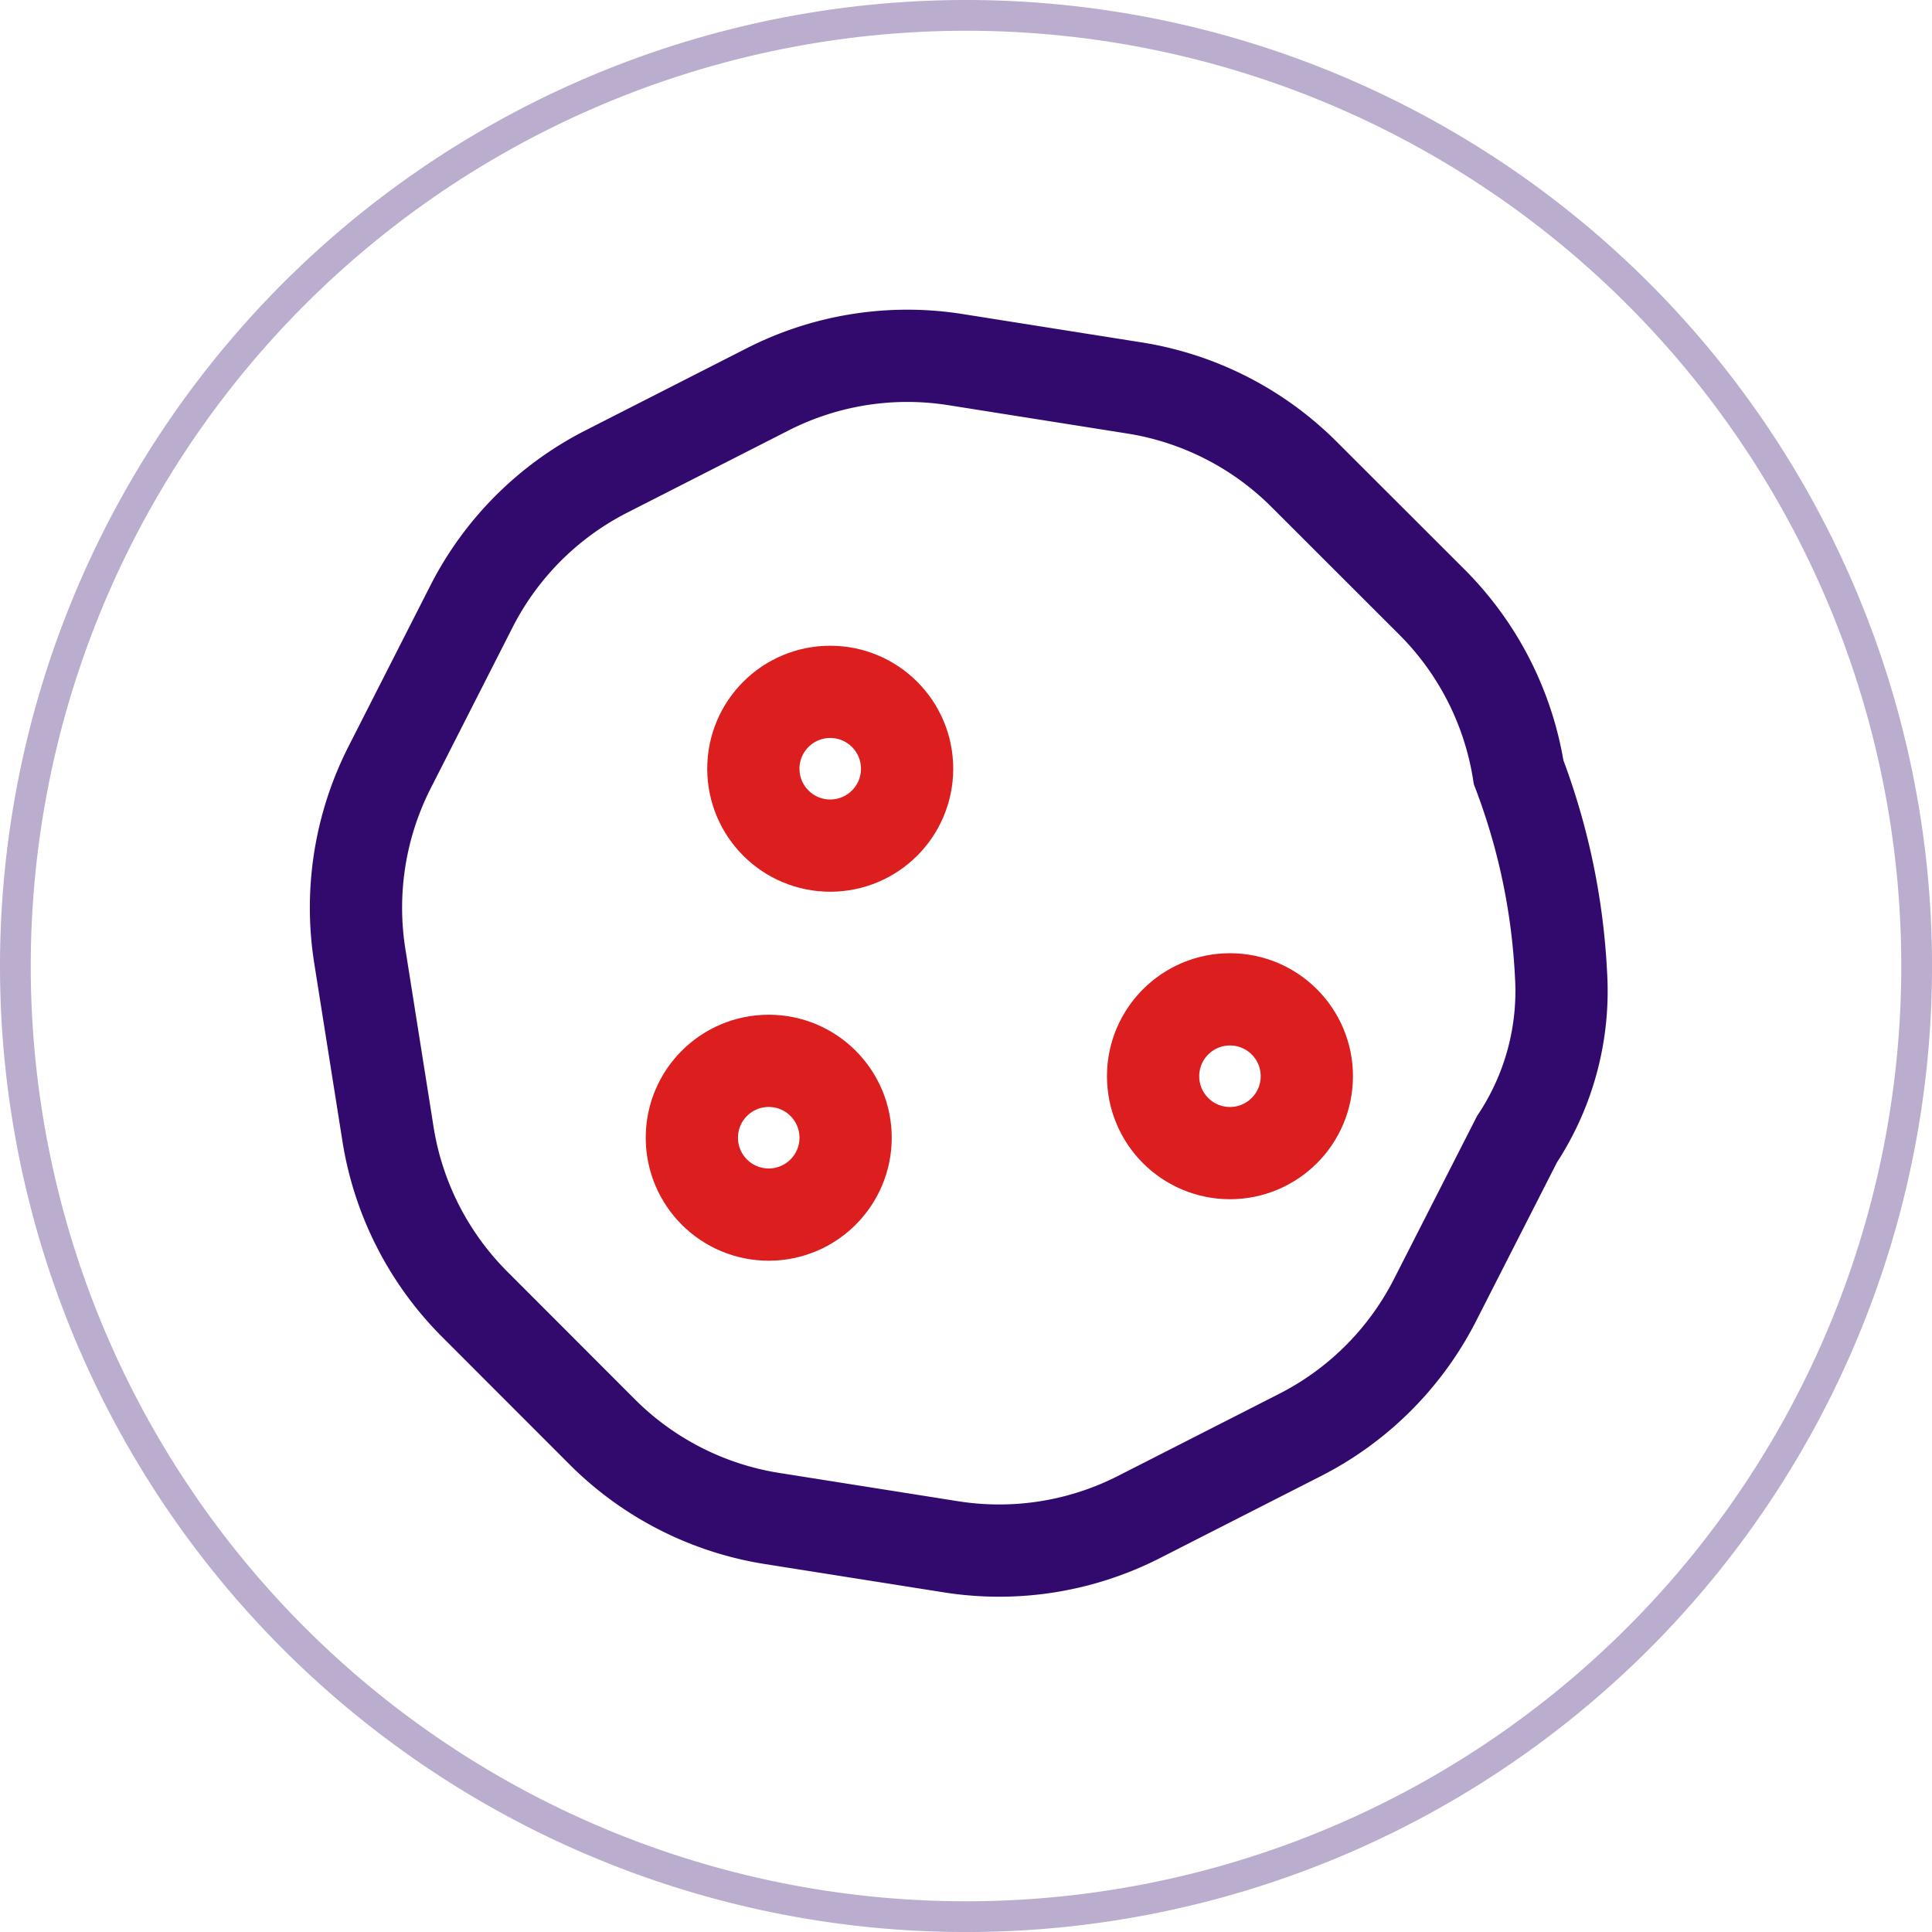
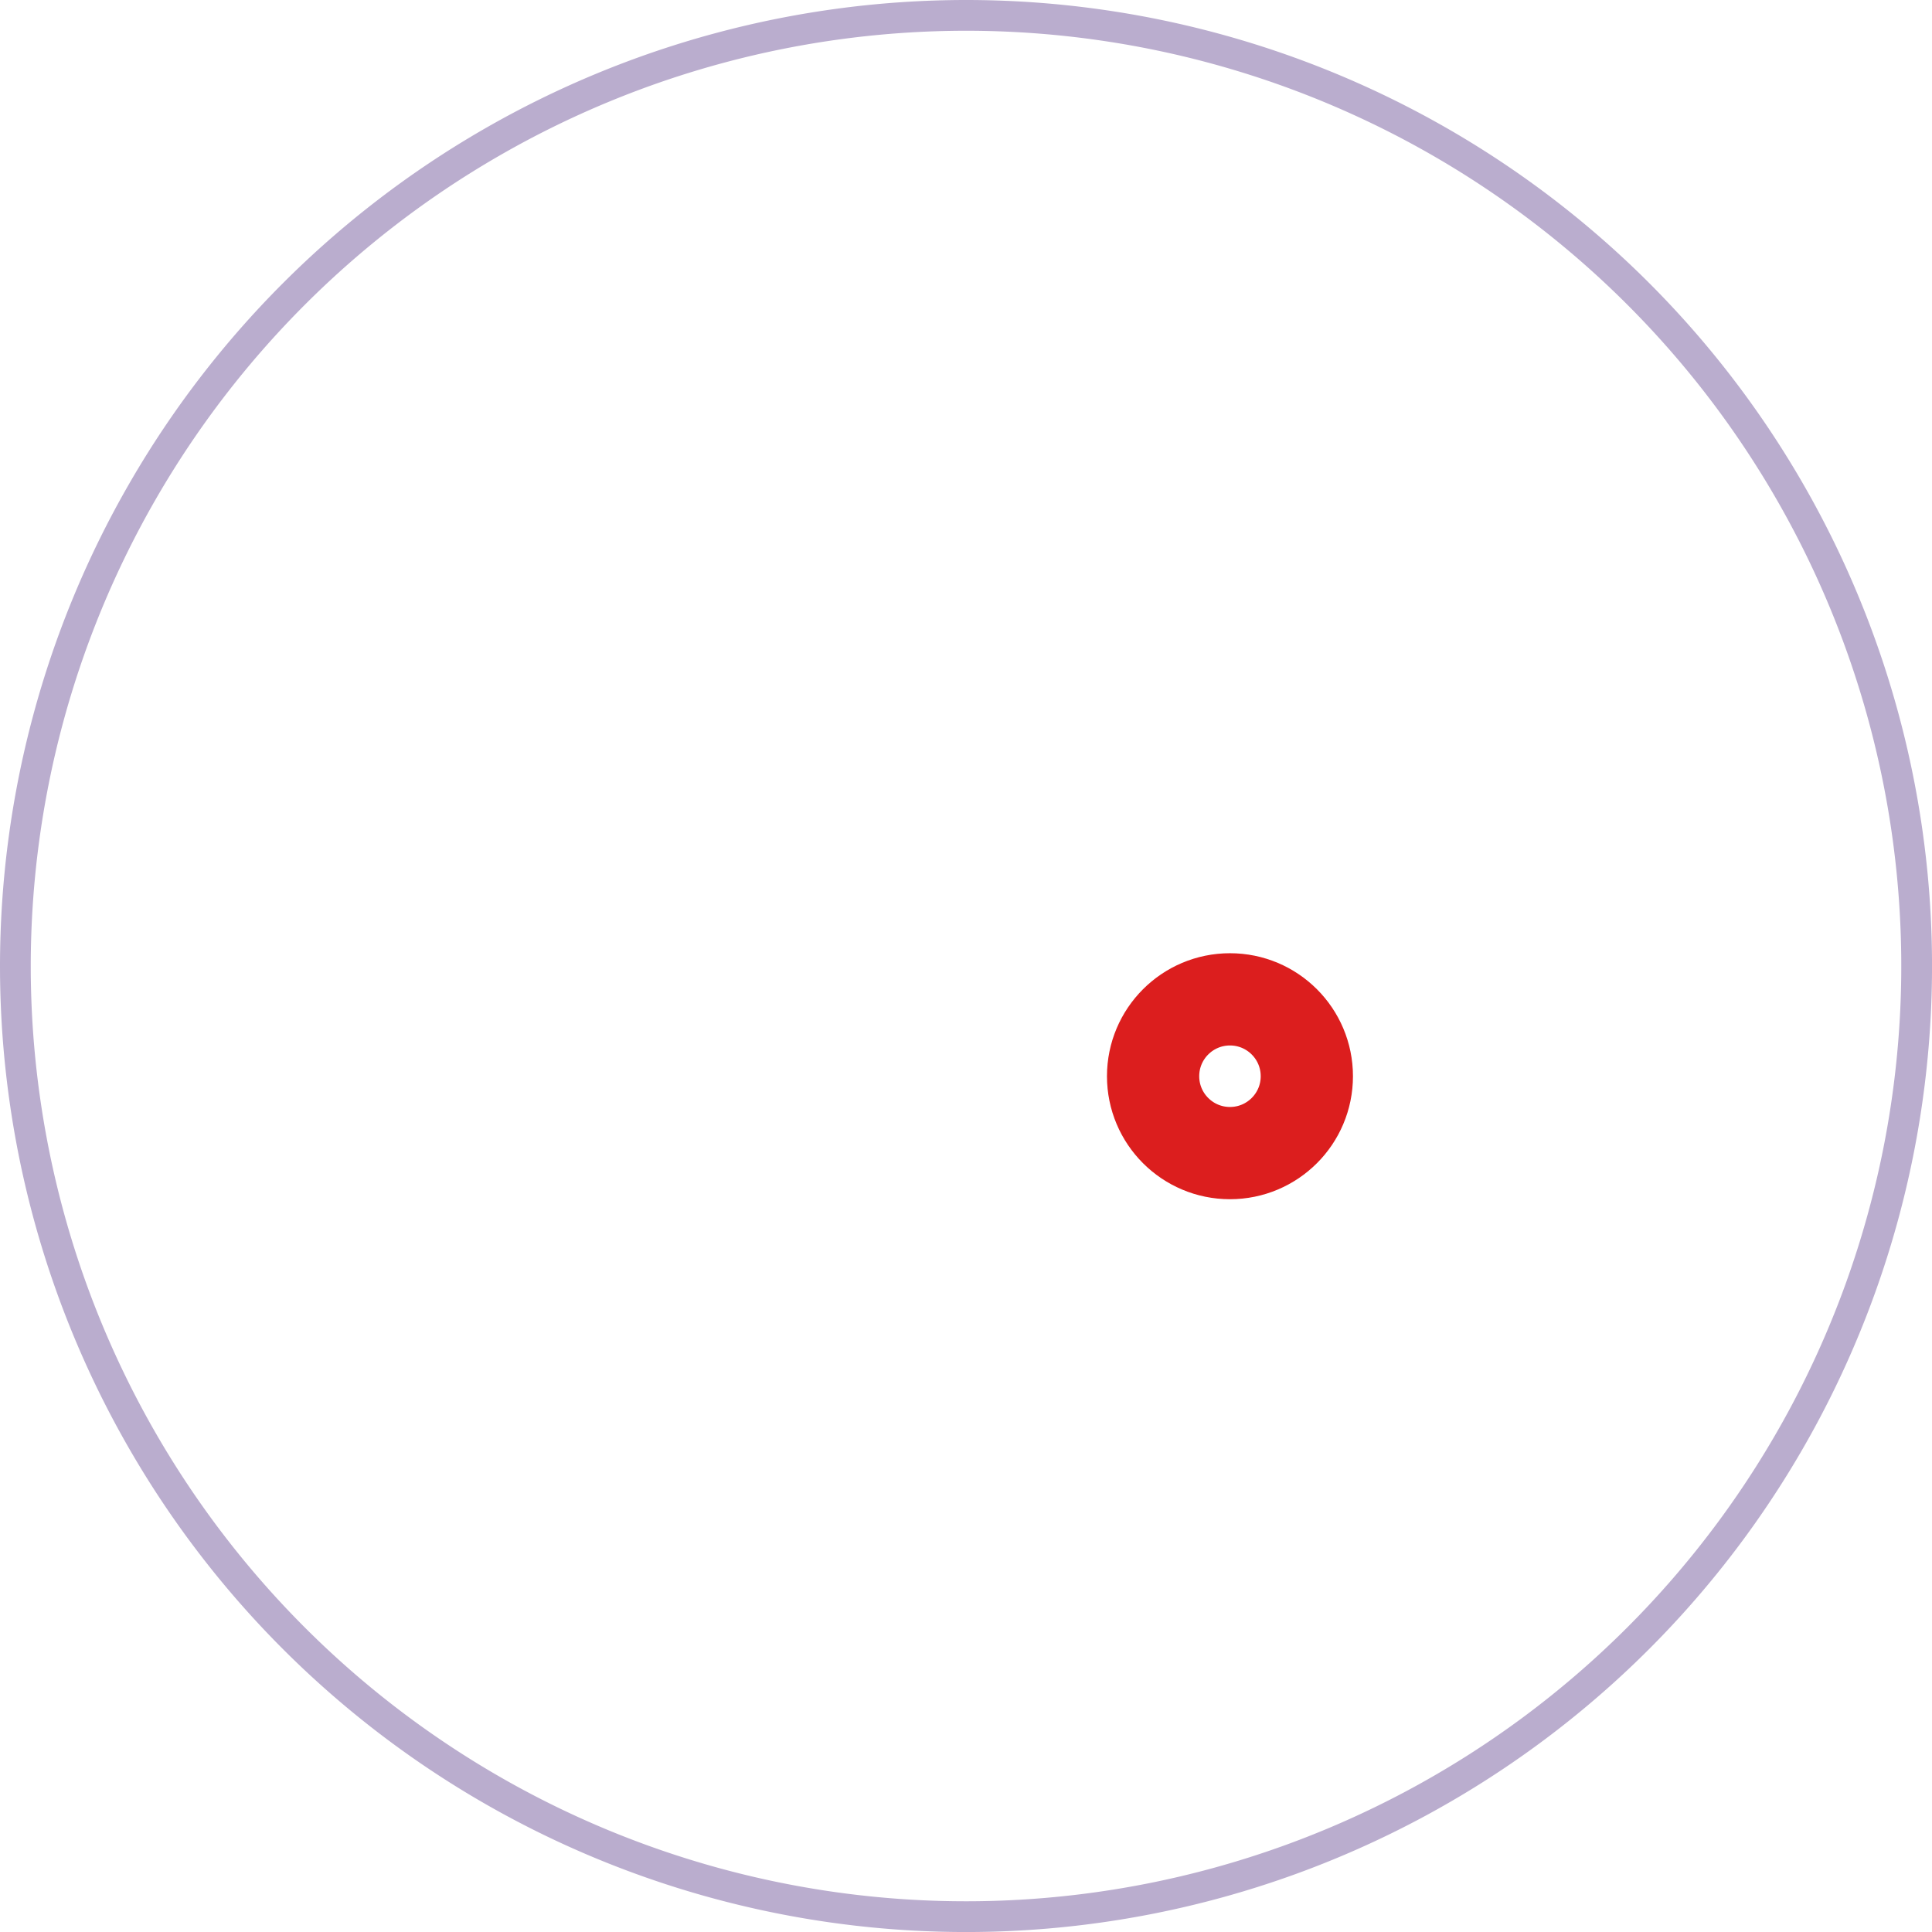
<svg xmlns="http://www.w3.org/2000/svg" width="62.831" height="62.831" viewBox="0 0 62.831 62.831">
  <g id="SUSENKY_IKONA_BAREVNA" transform="translate(0.5 0.5)">
-     <path id="Path_66" data-name="Path 66" d="M31.166-17.05A30.916,30.916,0,1,1,.25,13.866,30.93,30.93,0,0,1,31.166-17.05Z" transform="translate(-0.25 17.05)" fill="none" stroke="#baadce" stroke-linecap="round" stroke-linejoin="round" stroke-width="1" />
-     <path id="SUSENKY_IKONA_MENU" d="M39.191,20.1a21.456,21.456,0,0,0-1.377-6.555,10.055,10.055,0,0,0-2.82-5.536L30.839,3.858a10.019,10.019,0,0,0-5.518-2.812L19.5.124a10.008,10.008,0,0,0-6.111.968L8.144,3.764A10.036,10.036,0,0,0,3.759,8.151L1.1,13.378a10.064,10.064,0,0,0-.973,6.143l.917,5.788a10.055,10.055,0,0,0,2.82,5.536L8.015,35a10.024,10.024,0,0,0,5.518,2.812l5.821.921a10.013,10.013,0,0,0,6.111-.968l5.245-2.672a10.04,10.04,0,0,0,4.386-4.387l2.664-5.227A8.737,8.737,0,0,0,39.191,20.1Z" transform="translate(11.074 11.071)" fill="none" stroke="#320a6e" stroke-width="3" />
-     <circle id="Ellipse_11" data-name="Ellipse 11" cx="2.5" cy="2.5" r="2.5" transform="translate(22 34)" fill="none" stroke="#dc1e1e" stroke-width="3" />
-     <circle id="Ellipse_12" data-name="Ellipse 12" cx="2.5" cy="2.5" r="2.5" transform="translate(24 22)" fill="none" stroke="#dc1e1e" stroke-width="3" />
+     <path id="Path_66" data-name="Path 66" d="M31.166-17.05A30.916,30.916,0,1,1,.25,13.866,30.93,30.93,0,0,1,31.166-17.05" transform="translate(-0.25 17.05)" fill="none" stroke="#baadce" stroke-linecap="round" stroke-linejoin="round" stroke-width="1" />
    <circle id="Ellipse_13" data-name="Ellipse 13" cx="2.5" cy="2.5" r="2.5" transform="translate(37 32)" fill="none" stroke="#dc1e1e" stroke-width="3" />
  </g>
</svg>